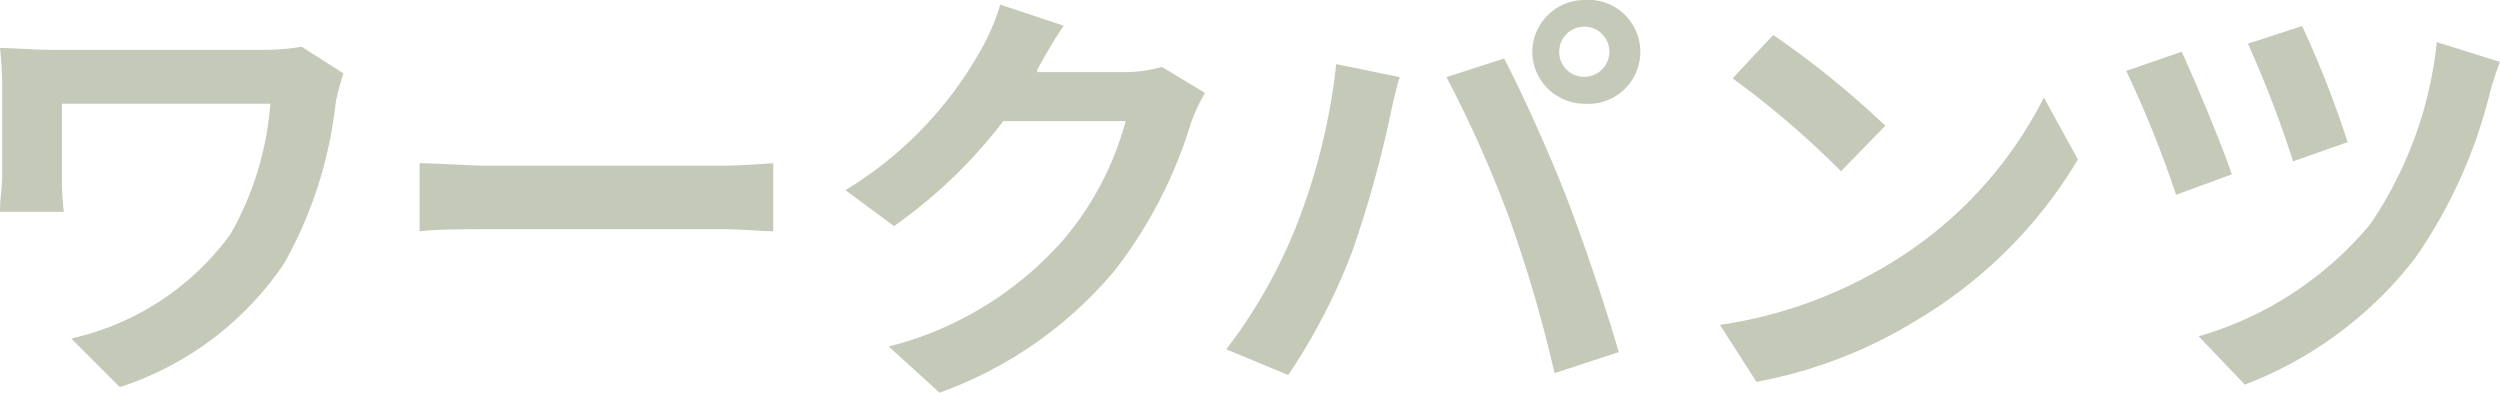
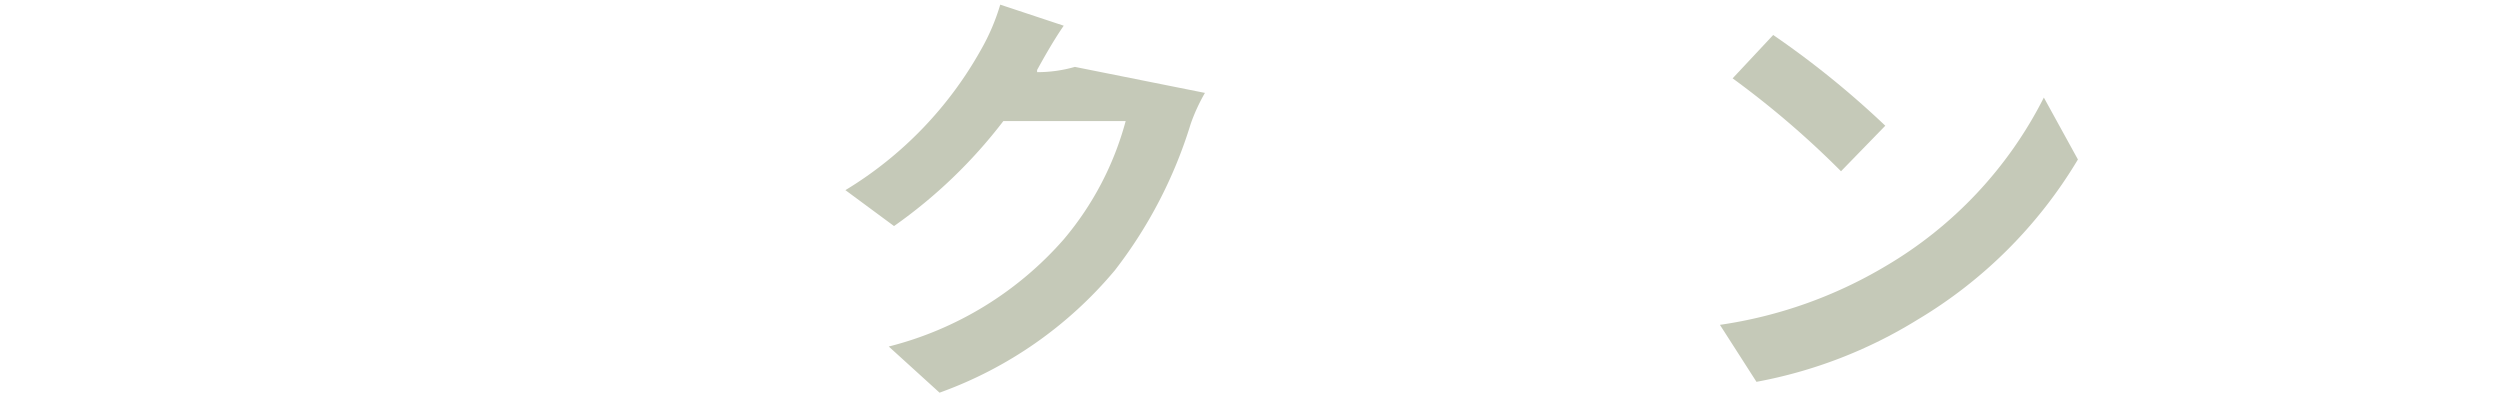
<svg xmlns="http://www.w3.org/2000/svg" viewBox="0 0 80.73 12.68">
  <defs>
    <style>.cls-1{fill:#c5c9b8;}</style>
  </defs>
  <g id="レイヤー_2" data-name="レイヤー 2">
    <g id="design">
-       <path class="cls-1" d="M11.09,2.37a8.74,8.74,0,0,0-.25.94A13.58,13.58,0,0,1,9.18,8.5a10.19,10.19,0,0,1-5.31,4L2.3,10.93A8.69,8.69,0,0,0,7.45,7.55a10.05,10.05,0,0,0,1.28-4.2H2V5.69a9.1,9.1,0,0,0,.06,1.15H0c0-.44.07-.79.07-1.15v-3A11.67,11.67,0,0,0,0,1.55c.45,0,1.06.06,1.71.06H8.4a7.71,7.71,0,0,0,1.34-.1Z" />
-       <path class="cls-1" d="M13.55,5.27c.51,0,1.53.08,2.26.08h7.52c.64,0,1.27-.06,1.64-.08v2.2c-.34,0-1-.07-1.64-.07H15.81c-.8,0-1.74,0-2.26.07Z" />
-       <path class="cls-1" d="M38.91,3a5.91,5.91,0,0,0-.46,1A14.77,14.77,0,0,1,36,8.73a13.19,13.19,0,0,1-5.66,3.95L28.7,11.19a11.14,11.14,0,0,0,5.65-3.46,9.88,9.88,0,0,0,2-3.82H32.4A16.06,16.06,0,0,1,28.87,7.3L27.3,6.14a12.32,12.32,0,0,0,4.37-4.52A6.85,6.85,0,0,0,32.3.15l2.05.68c-.34.49-.69,1.12-.86,1.43l0,.07h2.81a4.38,4.38,0,0,0,1.22-.17Z" />
-       <path class="cls-1" d="M43.15,2.07l2.05.42c-.13.41-.28,1.1-.34,1.4a36.91,36.91,0,0,1-1.19,4.22,19.64,19.64,0,0,1-2.07,4l-2-.83A16.82,16.82,0,0,0,41.82,7.4,20.32,20.32,0,0,0,43.15,2.07Zm3.56.42,1.86-.6c.58,1.09,1.54,3.24,2.06,4.6s1.25,3.5,1.64,4.88l-2.07.68a44.7,44.7,0,0,0-1.46-5A39.07,39.07,0,0,0,46.71,2.49ZM51.16,0a1.68,1.68,0,1,1,0,3.35,1.69,1.69,0,0,1-1.68-1.67A1.69,1.69,0,0,1,51.16,0Zm0,2.48a.81.81,0,1,0-.81-.8A.8.8,0,0,0,51.16,2.48Z" />
+       <path class="cls-1" d="M38.91,3a5.91,5.91,0,0,0-.46,1A14.77,14.77,0,0,1,36,8.73a13.19,13.19,0,0,1-5.66,3.95L28.7,11.19a11.14,11.14,0,0,0,5.65-3.46,9.88,9.88,0,0,0,2-3.82H32.4A16.06,16.06,0,0,1,28.87,7.3L27.3,6.14a12.32,12.32,0,0,0,4.37-4.52A6.85,6.85,0,0,0,32.3.15l2.05.68c-.34.49-.69,1.12-.86,1.43l0,.07a4.38,4.38,0,0,0,1.22-.17Z" />
      <path class="cls-1" d="M60.88,8.6A13.23,13.23,0,0,0,66,3.15l1.1,2a14.94,14.94,0,0,1-5.19,5.18,15.1,15.1,0,0,1-5.19,2l-1.18-1.84A14.52,14.52,0,0,0,60.88,8.6Zm0-4.54L59.45,5.53a29.4,29.4,0,0,0-3.5-3l1.31-1.4A29.31,29.31,0,0,1,60.88,4.06Z" />
-       <path class="cls-1" d="M72.07,5.63l-1.8.66a35.55,35.55,0,0,0-1.61-4l1.79-.62C70.88,2.59,71.75,4.68,72.07,5.63ZM80.73,2a9.11,9.11,0,0,0-.35,1.09A16,16,0,0,1,78,8.32a12.62,12.62,0,0,1-5.51,4.1L71,10.86a11.27,11.27,0,0,0,5.54-3.62,12.82,12.82,0,0,0,2.15-5.88ZM75.81,4.59l-1.76.62a36.66,36.66,0,0,0-1.46-3.8L74.34.84A33,33,0,0,1,75.81,4.59Z" />
    </g>
  </g>
</svg>